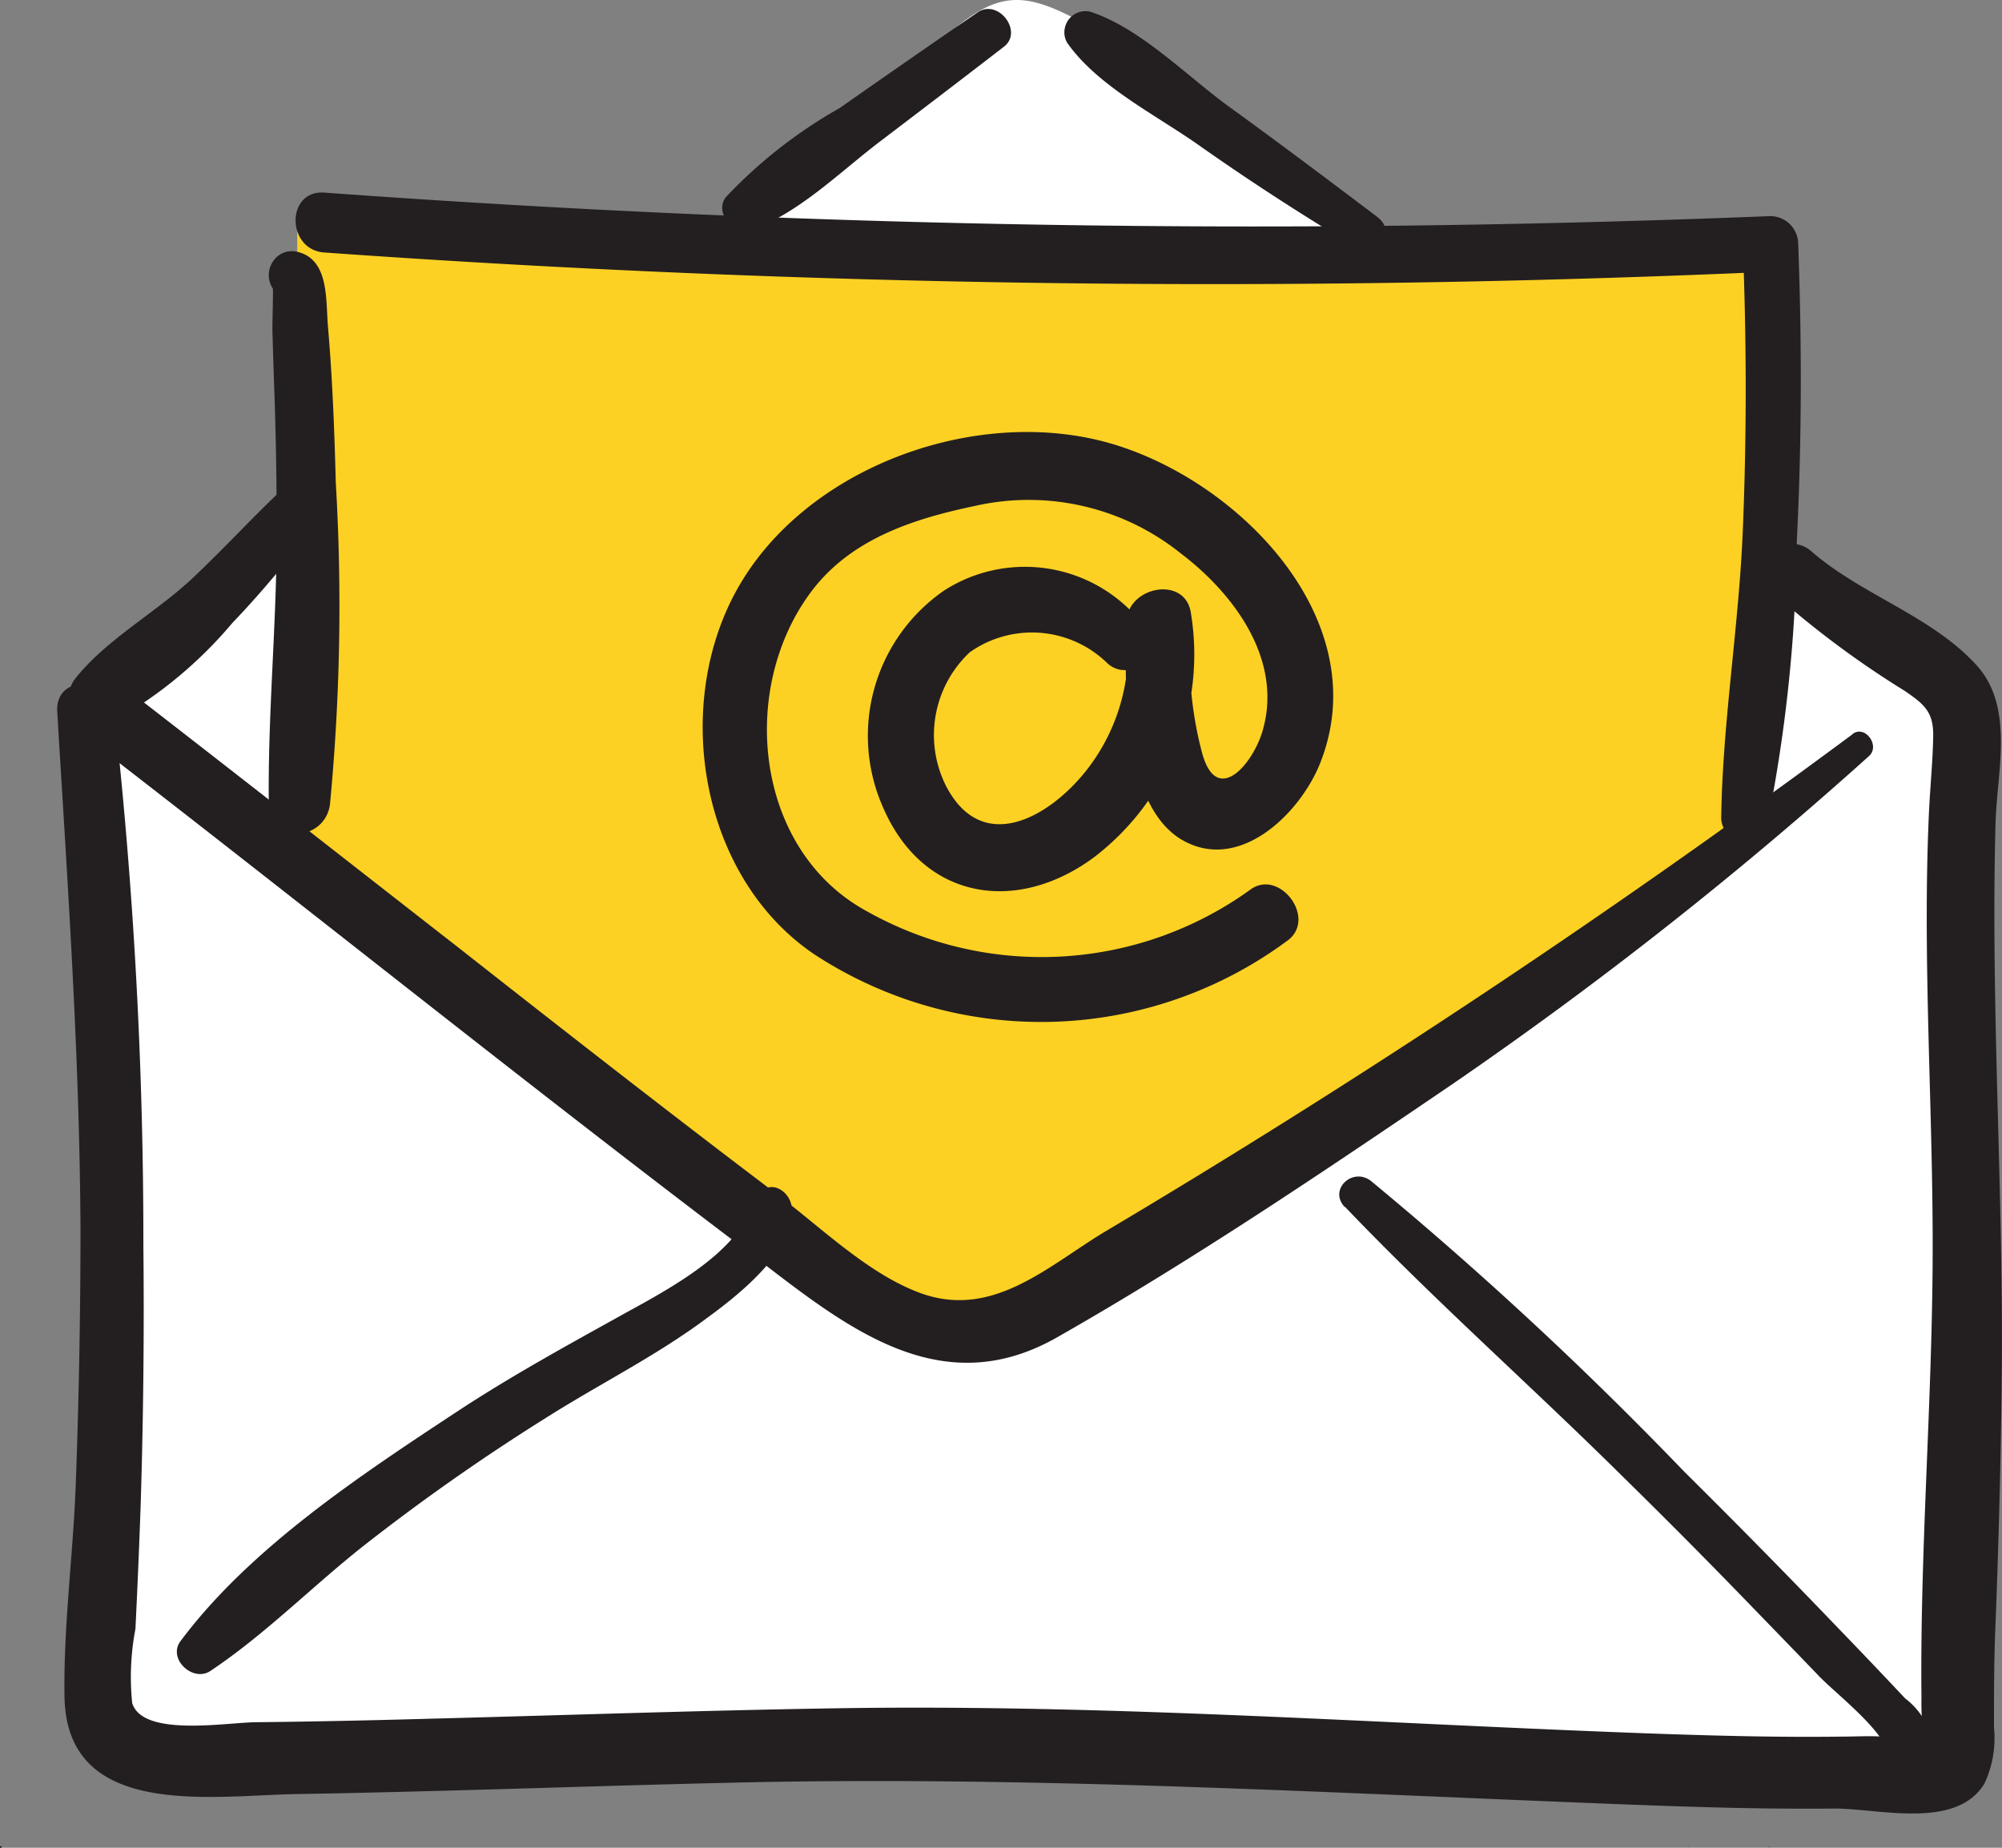
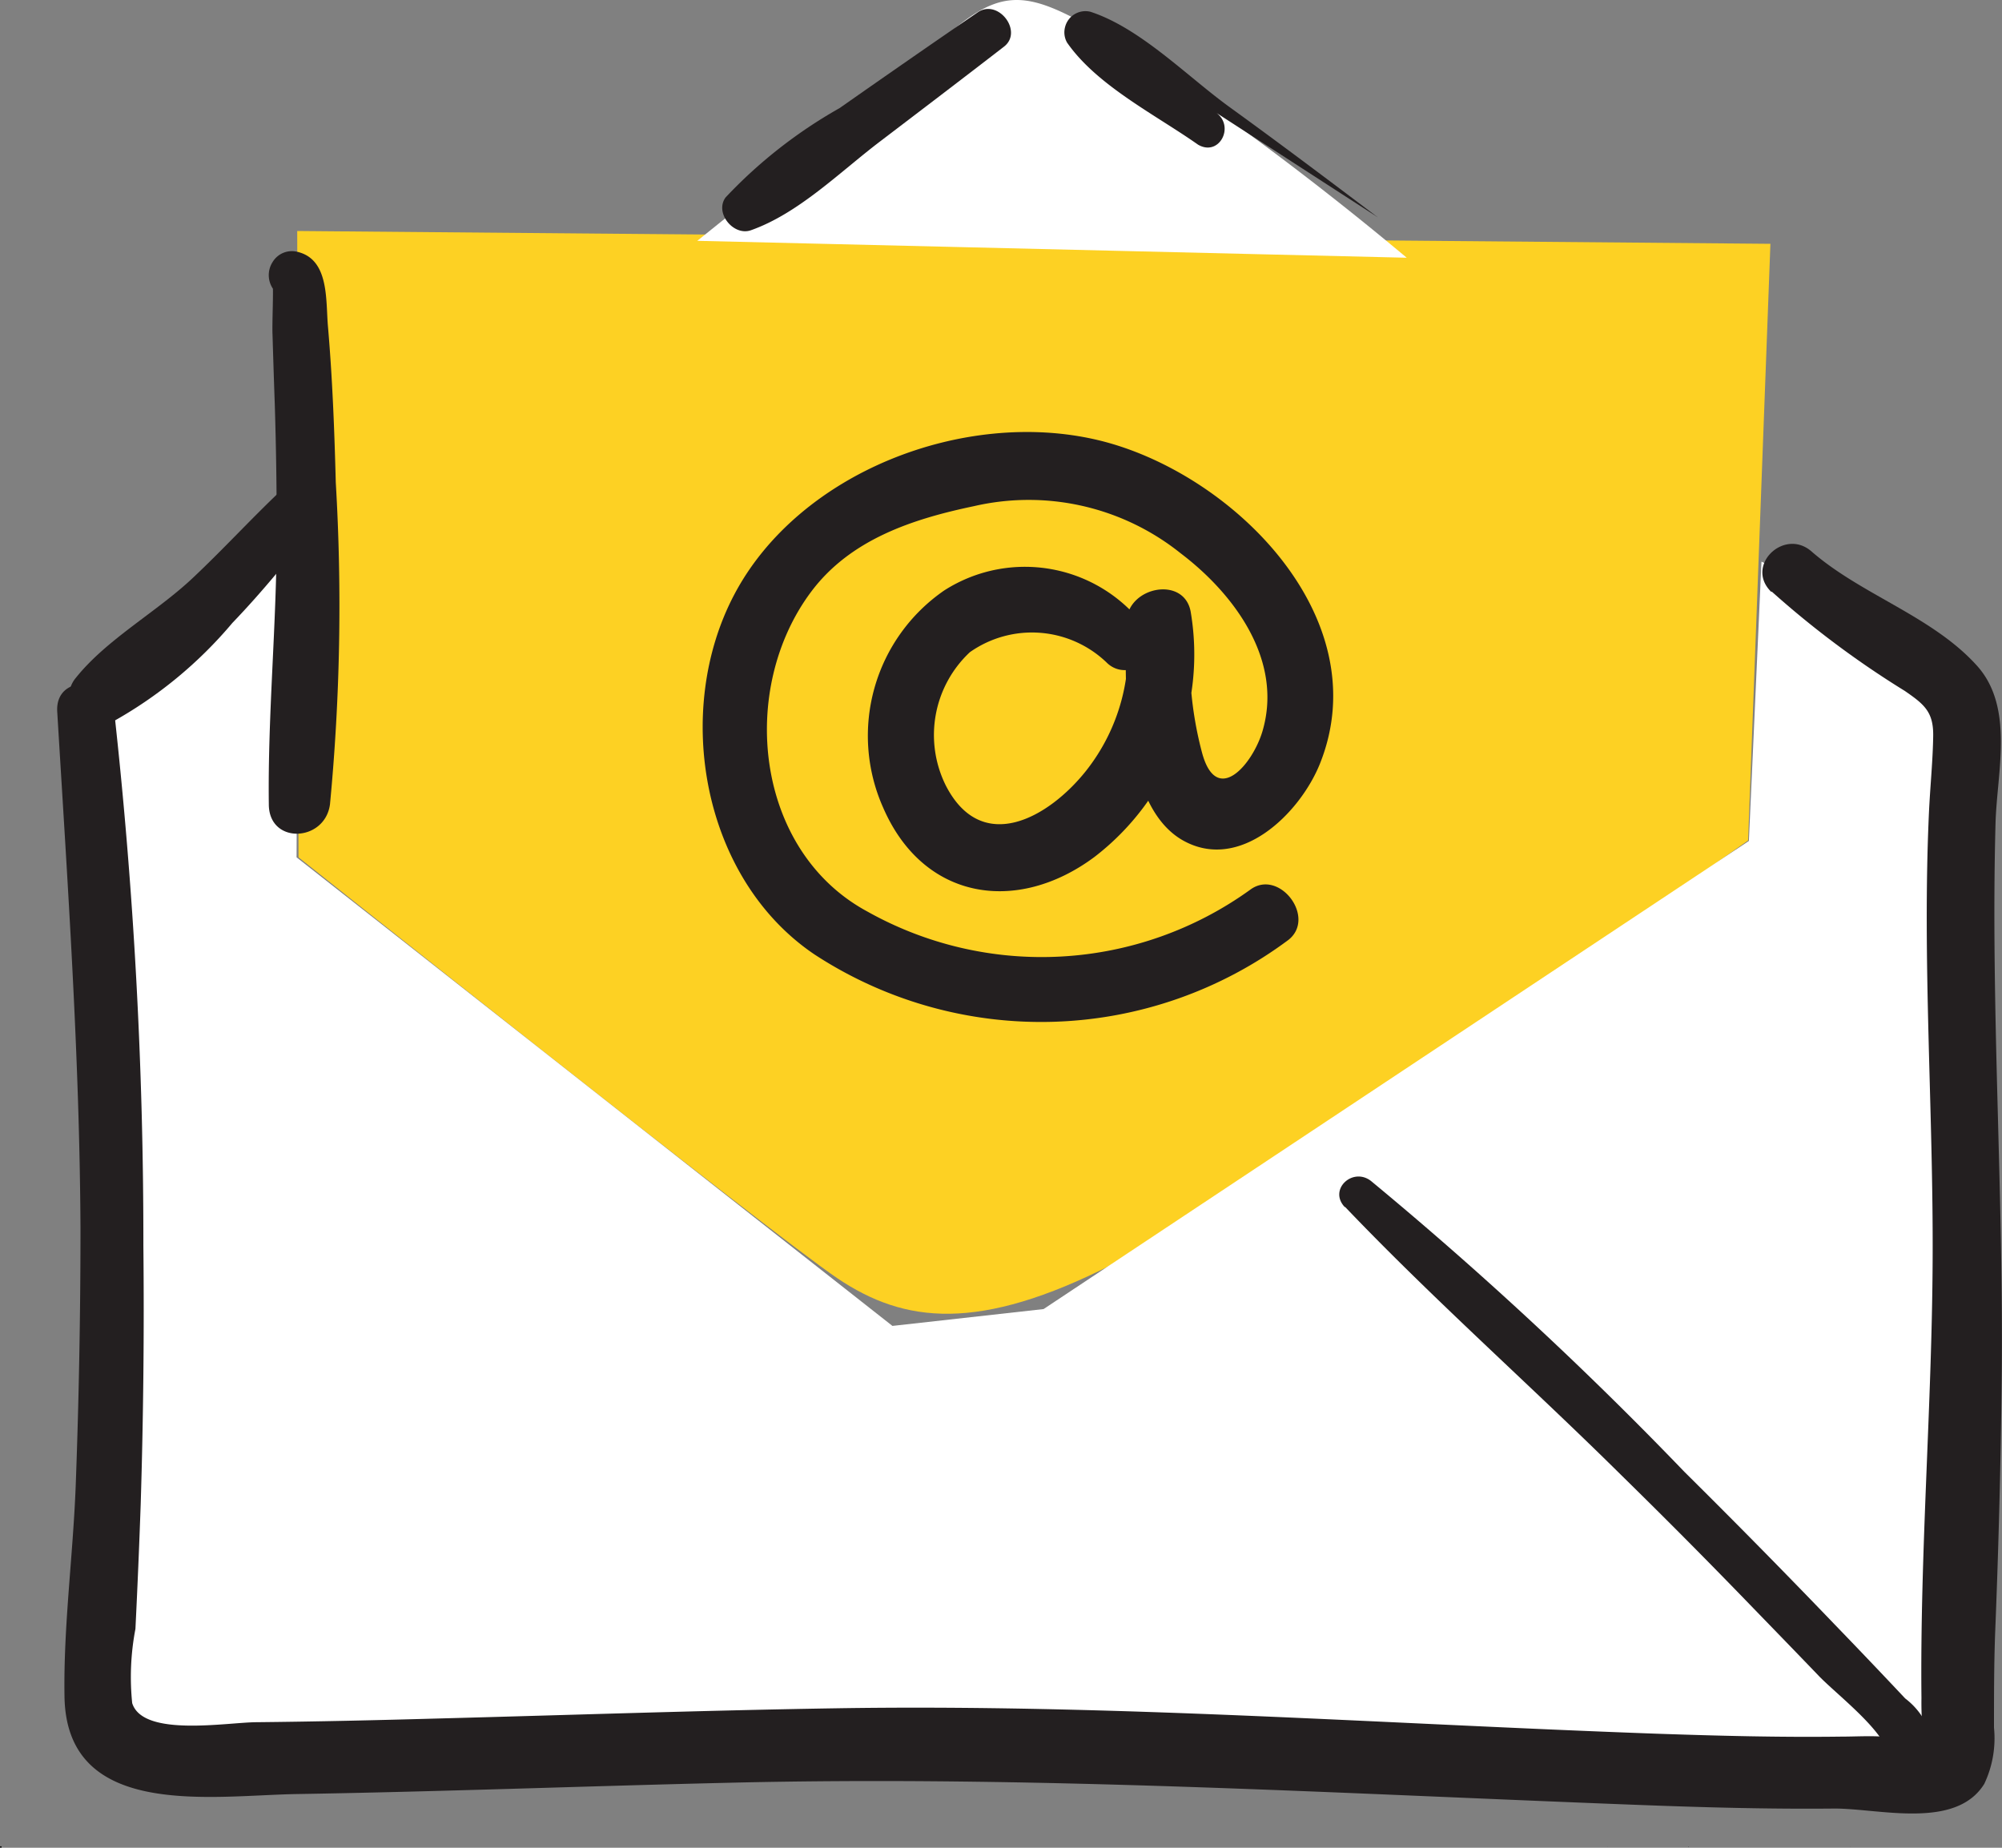
<svg xmlns="http://www.w3.org/2000/svg" id="Email_icon" data-name="Email icon" width="65" height="60" viewBox="0 0 65 60">
  <rect x="0" y="0" width="65" height="60" fill="#808080" stroke="none" />
  <path id="Path_127" data-name="Path 127" d="M587.36,322.73l47.831.416-.724,19.374s-16.292,11.556-20.637,13.764-6.752,1.92-8.928.456-17.5-13.672-17.5-13.672Z" transform="translate(-577.71 -315.229)" fill="#fdd123" />
  <path id="Path_128" data-name="Path 128" d="M622.555,349.064s6.949,3.018,6.812,6.307c-.2,4.8-.406,29.2-.406,30.849s-.82,2.606-3.409,2.467-51.3-.321-53-.547-4.769-.274-4.632-3.427.566-26.243.41-28.516-.548-2.745,1.632-4.661,5.078-4.245,5.078-4.245l-.047,11.373,19.346,15.216,4.907-.547,22.9-15.2Z" transform="translate(-565.364 -330.825)" fill="#fff" />
  <path id="Path_129" data-name="Path 129" d="M630.513,304.381c2.88-2.88,3.427-2.745,6.854-.686a102.237,102.237,0,0,1,9.187,6.854L623.52,310Z" transform="translate(-600.881 -302.18)" fill="#fff" />
  <path id="Path_130" data-name="Path 130" d="M621.678,352.115A30.405,30.405,0,0,0,626,355.342c.624.431.932.675.921,1.46s-.094,1.61-.134,2.413c-.229,4.847.141,9.752.116,14.6-.022,4.745-.414,9.49-.363,14.234a9.5,9.5,0,0,0,.033.964,1.4,1.4,0,0,1,0,.507s.479-.263,0-.095c-.363.124-.925-.106-1.288-.128-.45-.029-.9,0-1.357,0-2,.026-3.99-.026-6-.095-8.884-.318-17.721-.967-26.616-.825-4.317.069-8.626.219-12.94.332-1.959.055-3.918.1-5.877.12-.95,0-3.7.5-4.048-.62a8.309,8.309,0,0,1,.105-2.409q.1-2.022.171-4.048.13-4.194.087-8.395a156.438,156.438,0,0,0-.947-17.344c-.141-1.153-1.923-1.223-1.85,0,.337,5.592.726,11.154.755,16.764q0,4.2-.156,8.395c-.087,2.259-.4,4.562-.363,6.822.062,4.015,4.788,3.212,7.553,3.168,4.654-.077,9.3-.255,13.959-.365,9.845-.241,19.589.336,29.431.712,2.177.084,4.353.146,6.53.124,1.451,0,3.929.693,4.857-.8a3.455,3.455,0,0,0,.316-1.825c0-1.018,0-2.018.036-3.037q.167-4.11.214-8.223c.069-6.03-.363-12.085-.2-18.107.044-1.65.617-3.752-.595-5.11-1.451-1.617-3.751-2.3-5.38-3.719-.889-.777-2.177.464-1.306,1.314Z" transform="translate(-564.155 -332.906)" fill="#231f20" />
  <path id="Path_131" data-name="Path 131" d="M573.975,345.285c-.985.931-1.9,1.931-2.887,2.861-1.182,1.117-2.792,1.989-3.8,3.245a.945.945,0,0,0,1.139,1.46,13.94,13.94,0,0,0,3.942-3.241c.978-1.015,1.858-2.11,2.737-3.212.628-.788-.365-1.861-1.135-1.131Z" transform="translate(-564.821 -329.386)" fill="#231f20" />
-   <path id="Path_132" data-name="Path 132" d="M666.441,309.866c-1.6-1.208-3.2-2.413-4.825-3.588-1.376-1-2.883-2.555-4.5-3.084a.682.682,0,0,0-.828.5.671.671,0,0,0,.066.5c.974,1.4,2.869,2.34,4.252,3.314q2.555,1.8,5.238,3.394c.682.4,1.2-.58.6-1.029Z" transform="translate(-621.709 -302.811)" fill="#231f20" />
+   <path id="Path_132" data-name="Path 132" d="M666.441,309.866c-1.6-1.208-3.2-2.413-4.825-3.588-1.376-1-2.883-2.555-4.5-3.084a.682.682,0,0,0-.828.5.671.671,0,0,0,.066.5c.974,1.4,2.869,2.34,4.252,3.314c.682.4,1.2-.58.6-1.029Z" transform="translate(-621.709 -302.811)" fill="#231f20" />
  <path id="Path_133" data-name="Path 133" d="M633.913,303.088c-1.5,1.026-3,2.069-4.486,3.11a15.625,15.625,0,0,0-3.7,2.9c-.365.5.255,1.263.821,1.066,1.548-.547,2.88-1.883,4.179-2.872s2.7-2.055,4.04-3.091C635.4,303.709,634.577,302.632,633.913,303.088Z" transform="translate(-602.169 -302.687)" fill="#231f20" />
-   <path id="Path_134" data-name="Path 134" d="M636.052,339.832a49.276,49.276,0,0,0,.964-9.231c.161-3.208.164-6.42.044-9.632a.909.909,0,0,0-.9-.9,415.511,415.511,0,0,1-46.952-.763c-1.248-.091-1.241,1.858,0,1.945a406.278,406.278,0,0,0,46.952.624l-.9-.905c.124,3.117.131,6.234,0,9.347s-.657,6.2-.7,9.311a.768.768,0,0,0,1.5.2Z" transform="translate(-578.677 -313.052)" fill="#231f20" />
  <path id="Path_135" data-name="Path 135" d="M585.759,324.789l-.062-.022.453.8v-.095l-.474.478.08-.029-.81-.328c.04.091-.018,1.307,0,1.639q.033,1.131.073,2.259.066,2.113.062,4.234c0,2.92-.292,5.84-.255,8.76,0,1.318,1.825,1.23,1.986,0A67.842,67.842,0,0,0,587,332.038c-.044-1.7-.109-3.391-.255-5.081-.073-.836.047-2.161-.985-2.409a.73.73,0,0,0-.81.328.788.788,0,0,0,0,.854.65.65,0,0,0,.73.3l.062-.022a.631.631,0,0,0,0-1.2Z" transform="translate(-576.098 -316.369)" fill="#231f20" />
-   <path id="Path_136" data-name="Path 136" d="M625.546,364.481a286.4,286.4,0,0,1-24.336,16.191c-1.86,1.139-3.626,2.81-5.95,1.953-1.672-.617-3.183-2.1-4.6-3.172-3.484-2.635-6.929-5.325-10.37-8.03-3.615-2.818-7.241-5.661-10.866-8.468-1.044-.807-2.067.985-1.033,1.785,7.038,5.435,13.974,11.008,21.062,16.377,3.093,2.343,6.273,5.216,10.254,2.956,4.351-2.475,8.622-5.358,12.773-8.179a131.131,131.131,0,0,0,13.6-10.705c.363-.336-.134-1.022-.544-.708Z" transform="translate(-565.393 -340.643)" fill="#231f20" />
  <path id="Path_137" data-name="Path 137" d="M638.432,347.082a4.855,4.855,0,0,0-6.617-1.332,5.731,5.731,0,0,0-1.982,7.055c1.31,3.018,4.354,3.464,6.858,1.6a8.289,8.289,0,0,0,3.132-7.924c-.179-1.226-2.055-.869-2.091.285-.058,1.934-.168,5.909,1.792,7.077,1.865,1.095,3.836-.843,4.489-2.467,1.909-4.767-2.891-9.49-7.223-10.512s-9.7,1.048-11.793,5.022c-2,3.792-1.04,9.22,2.6,11.68a13.435,13.435,0,0,0,15.4-.474c.905-.73-.314-2.325-1.252-1.621a11.574,11.574,0,0,1-12.435.7c-3.65-1.975-4.194-7.227-1.8-10.4,1.274-1.686,3.285-2.343,5.274-2.759a7.888,7.888,0,0,1,6.7,1.526c1.745,1.321,3.343,3.475,2.664,5.781-.325,1.095-1.5,2.456-1.967.683a11.833,11.833,0,0,1-.332-4.219h-2.128a6.333,6.333,0,0,1-1.3,4.822c-1.208,1.522-3.387,2.767-4.559.471a3.683,3.683,0,0,1,.785-4.321,3.5,3.5,0,0,1,4.471.365c.672.61,1.825-.175,1.3-1Z" transform="translate(-601.158 -326.577)" fill="#231f20" />
  <path id="Path_138" data-name="Path 138" d="M681.3,407.83c2.869,3.007,6,5.774,8.957,8.7q2.19,2.146,4.3,4.332c.708.73,1.416,1.46,2.117,2.19.58.61,2.168,1.8,2.3,2.639l.19-.712-.135.161c-.4.485-.04,1.332.653,1.124l.2-.058a.752.752,0,0,0,.54-.686,2.367,2.367,0,0,0-.931-1.723q-1.139-1.212-2.3-2.413-2.4-2.5-4.869-4.946a121.914,121.914,0,0,0-10.172-9.442c-.595-.467-1.4.277-.85.85Z" transform="translate(-637.634 -368.645)" fill="#231f20" />
-   <path id="Path_139" data-name="Path 139" d="M596.341,408.815l.044-.058-.8.208.073.044-.3-.73c-.431,1.69-3,2.967-4.38,3.737-1.748.971-3.493,1.931-5.165,3.029-3.139,2.069-6.763,4.446-9.033,7.49-.427.569.4,1.347.971.967,1.763-1.175,3.285-2.726,4.949-4.044a68.374,68.374,0,0,1,5.942-4.172c1.726-1.095,3.577-2.011,5.212-3.23,1-.73,2.891-2.19,2.77-3.61-.036-.434-.533-.861-.964-.551l-.073.055a.6.6,0,0,0-.212.8l.033.058a.547.547,0,0,0,.755.179.525.525,0,0,0,.179-.179Z" transform="translate(-570.92 -369.243)" fill="#231f20" />
  <circle id="Ellipse_18" data-name="Ellipse 18" cx="0.026" cy="0.026" r="0.026" transform="translate(0 59.949)" />
  <circle id="Ellipse_19" data-name="Ellipse 19" cx="0.004" cy="0.004" r="0.004" transform="translate(52.192 59.971)" />
  <circle id="Ellipse_20" data-name="Ellipse 20" cx="0.007" cy="0.007" r="0.007" transform="translate(54.816 59.968)" />
-   <circle id="Ellipse_21" data-name="Ellipse 21" cx="0.011" cy="0.011" r="0.011" transform="translate(57.441 59.964)" />
  <circle id="Ellipse_22" data-name="Ellipse 22" cx="0.004" cy="0.004" r="0.004" transform="translate(60.076 59.971)" />
</svg>